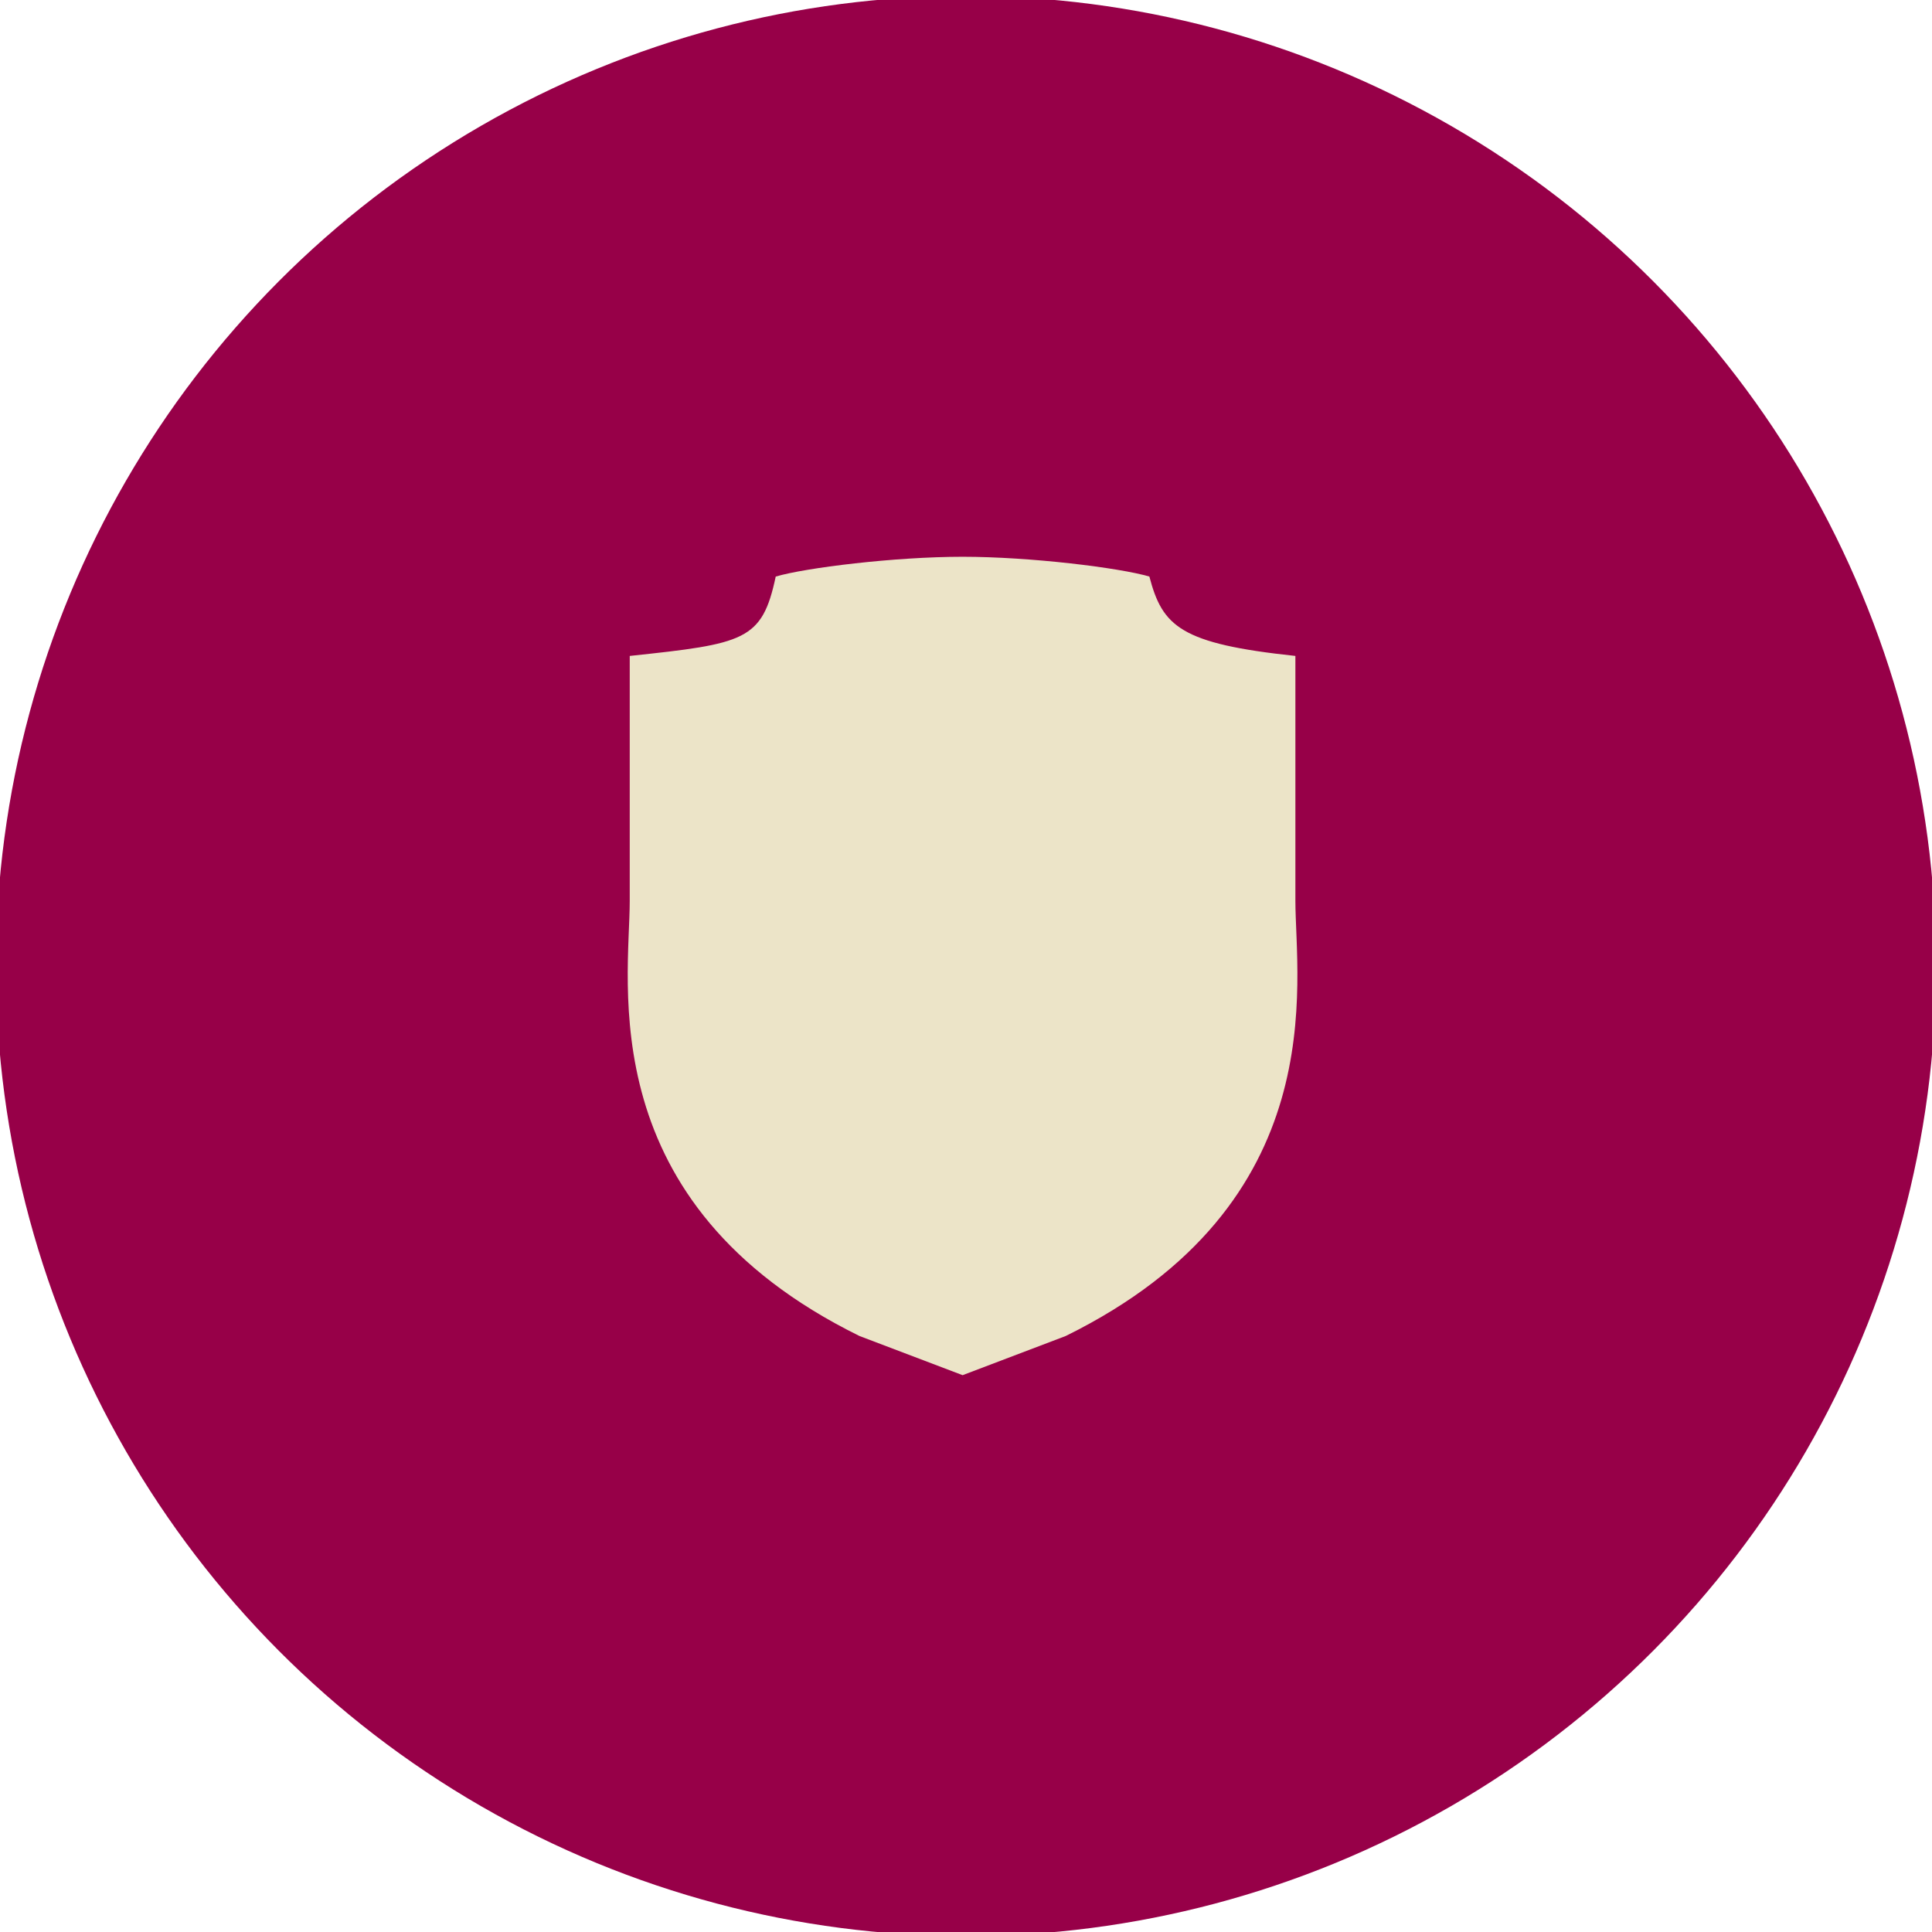
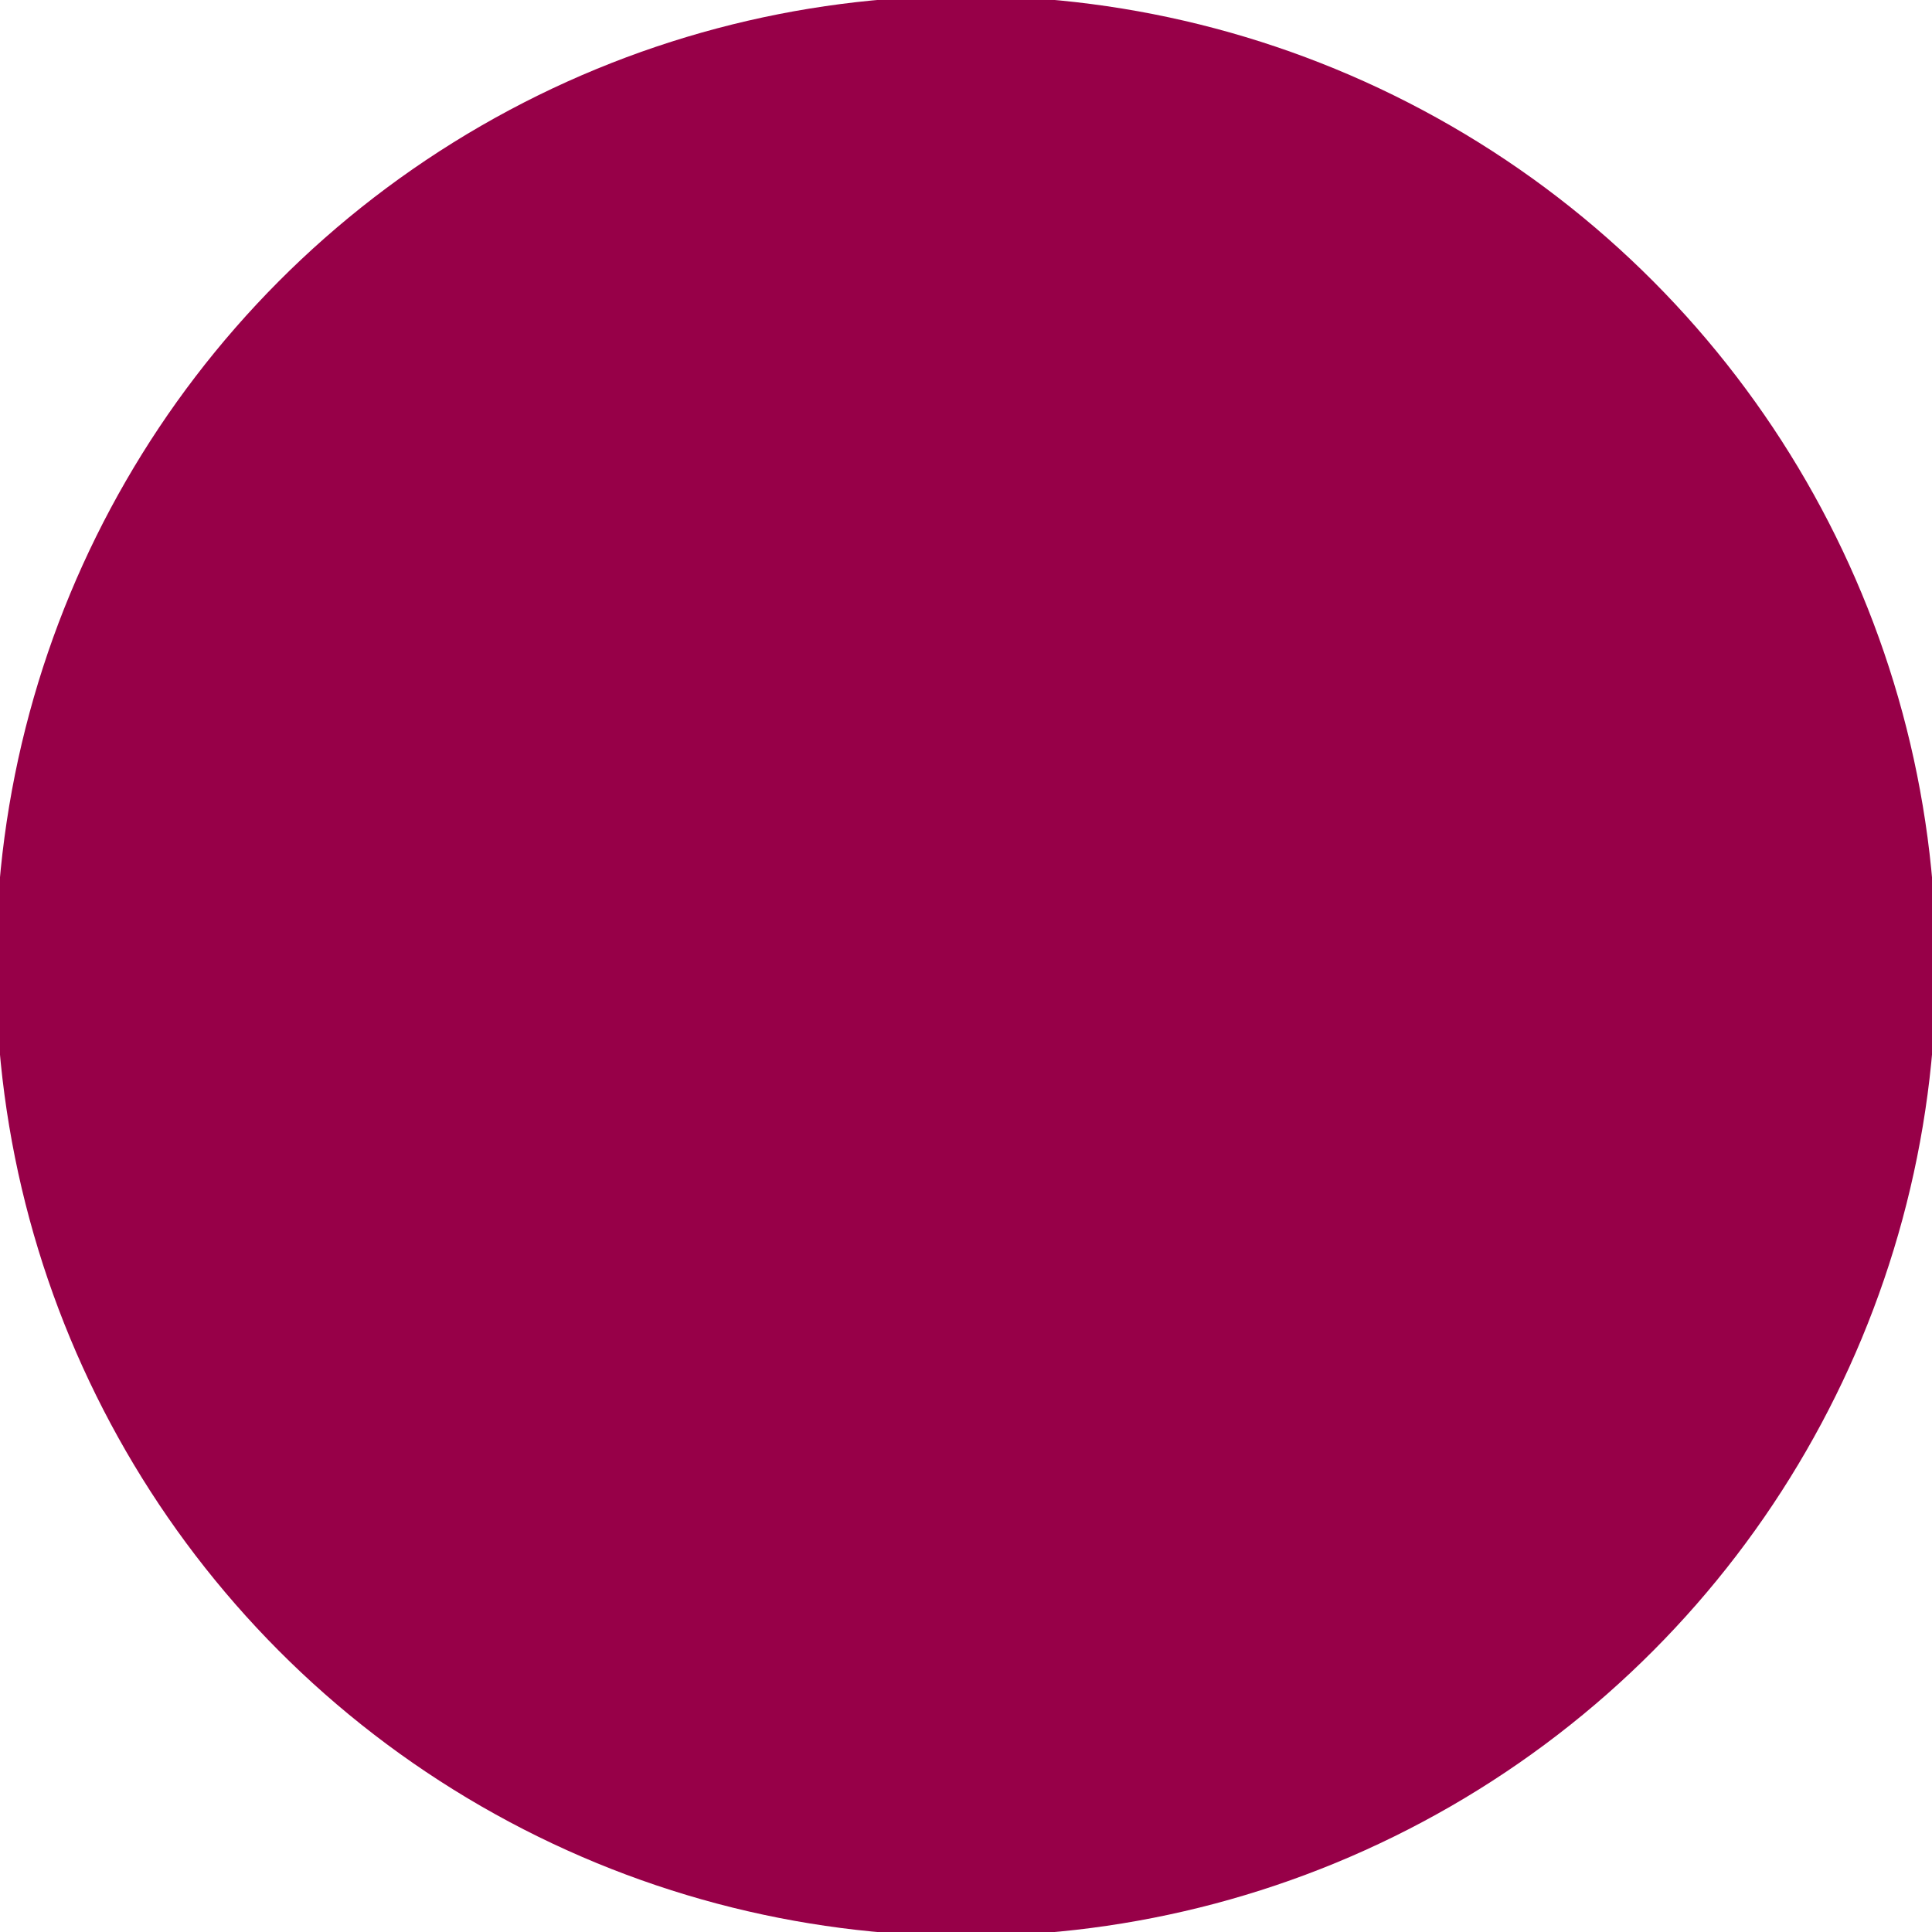
<svg xmlns="http://www.w3.org/2000/svg" version="1.1" id="Layer_1" x="0px" y="0px" width="61px" height="61px" viewBox="0 0 61 61" enable-background="new 0 0 61 61" xml:space="preserve">
  <g>
    <g>
      <circle fill="#970048" cx="30.5" cy="30.5" r="30.629" />
    </g>
    <g>
-       <path fill="#ECE4C8" d="M40.9,28.44c0-2.582,0-5.342,0-7.73c-3.628-0.385-4.198-0.932-4.61-2.506    c-0.938-0.277-3.758-0.625-5.898-0.625c-2.142,0-4.963,0.348-5.9,0.625c-0.428,2.026-0.982,2.121-4.609,2.506    c0,2.389,0,5.148,0,7.73s-1.24,9.56,7.253,13.742l3.257,1.237l3.256-1.237C42.14,38,40.9,31.022,40.9,28.44z" />
-     </g>
+       </g>
  </g>
</svg>